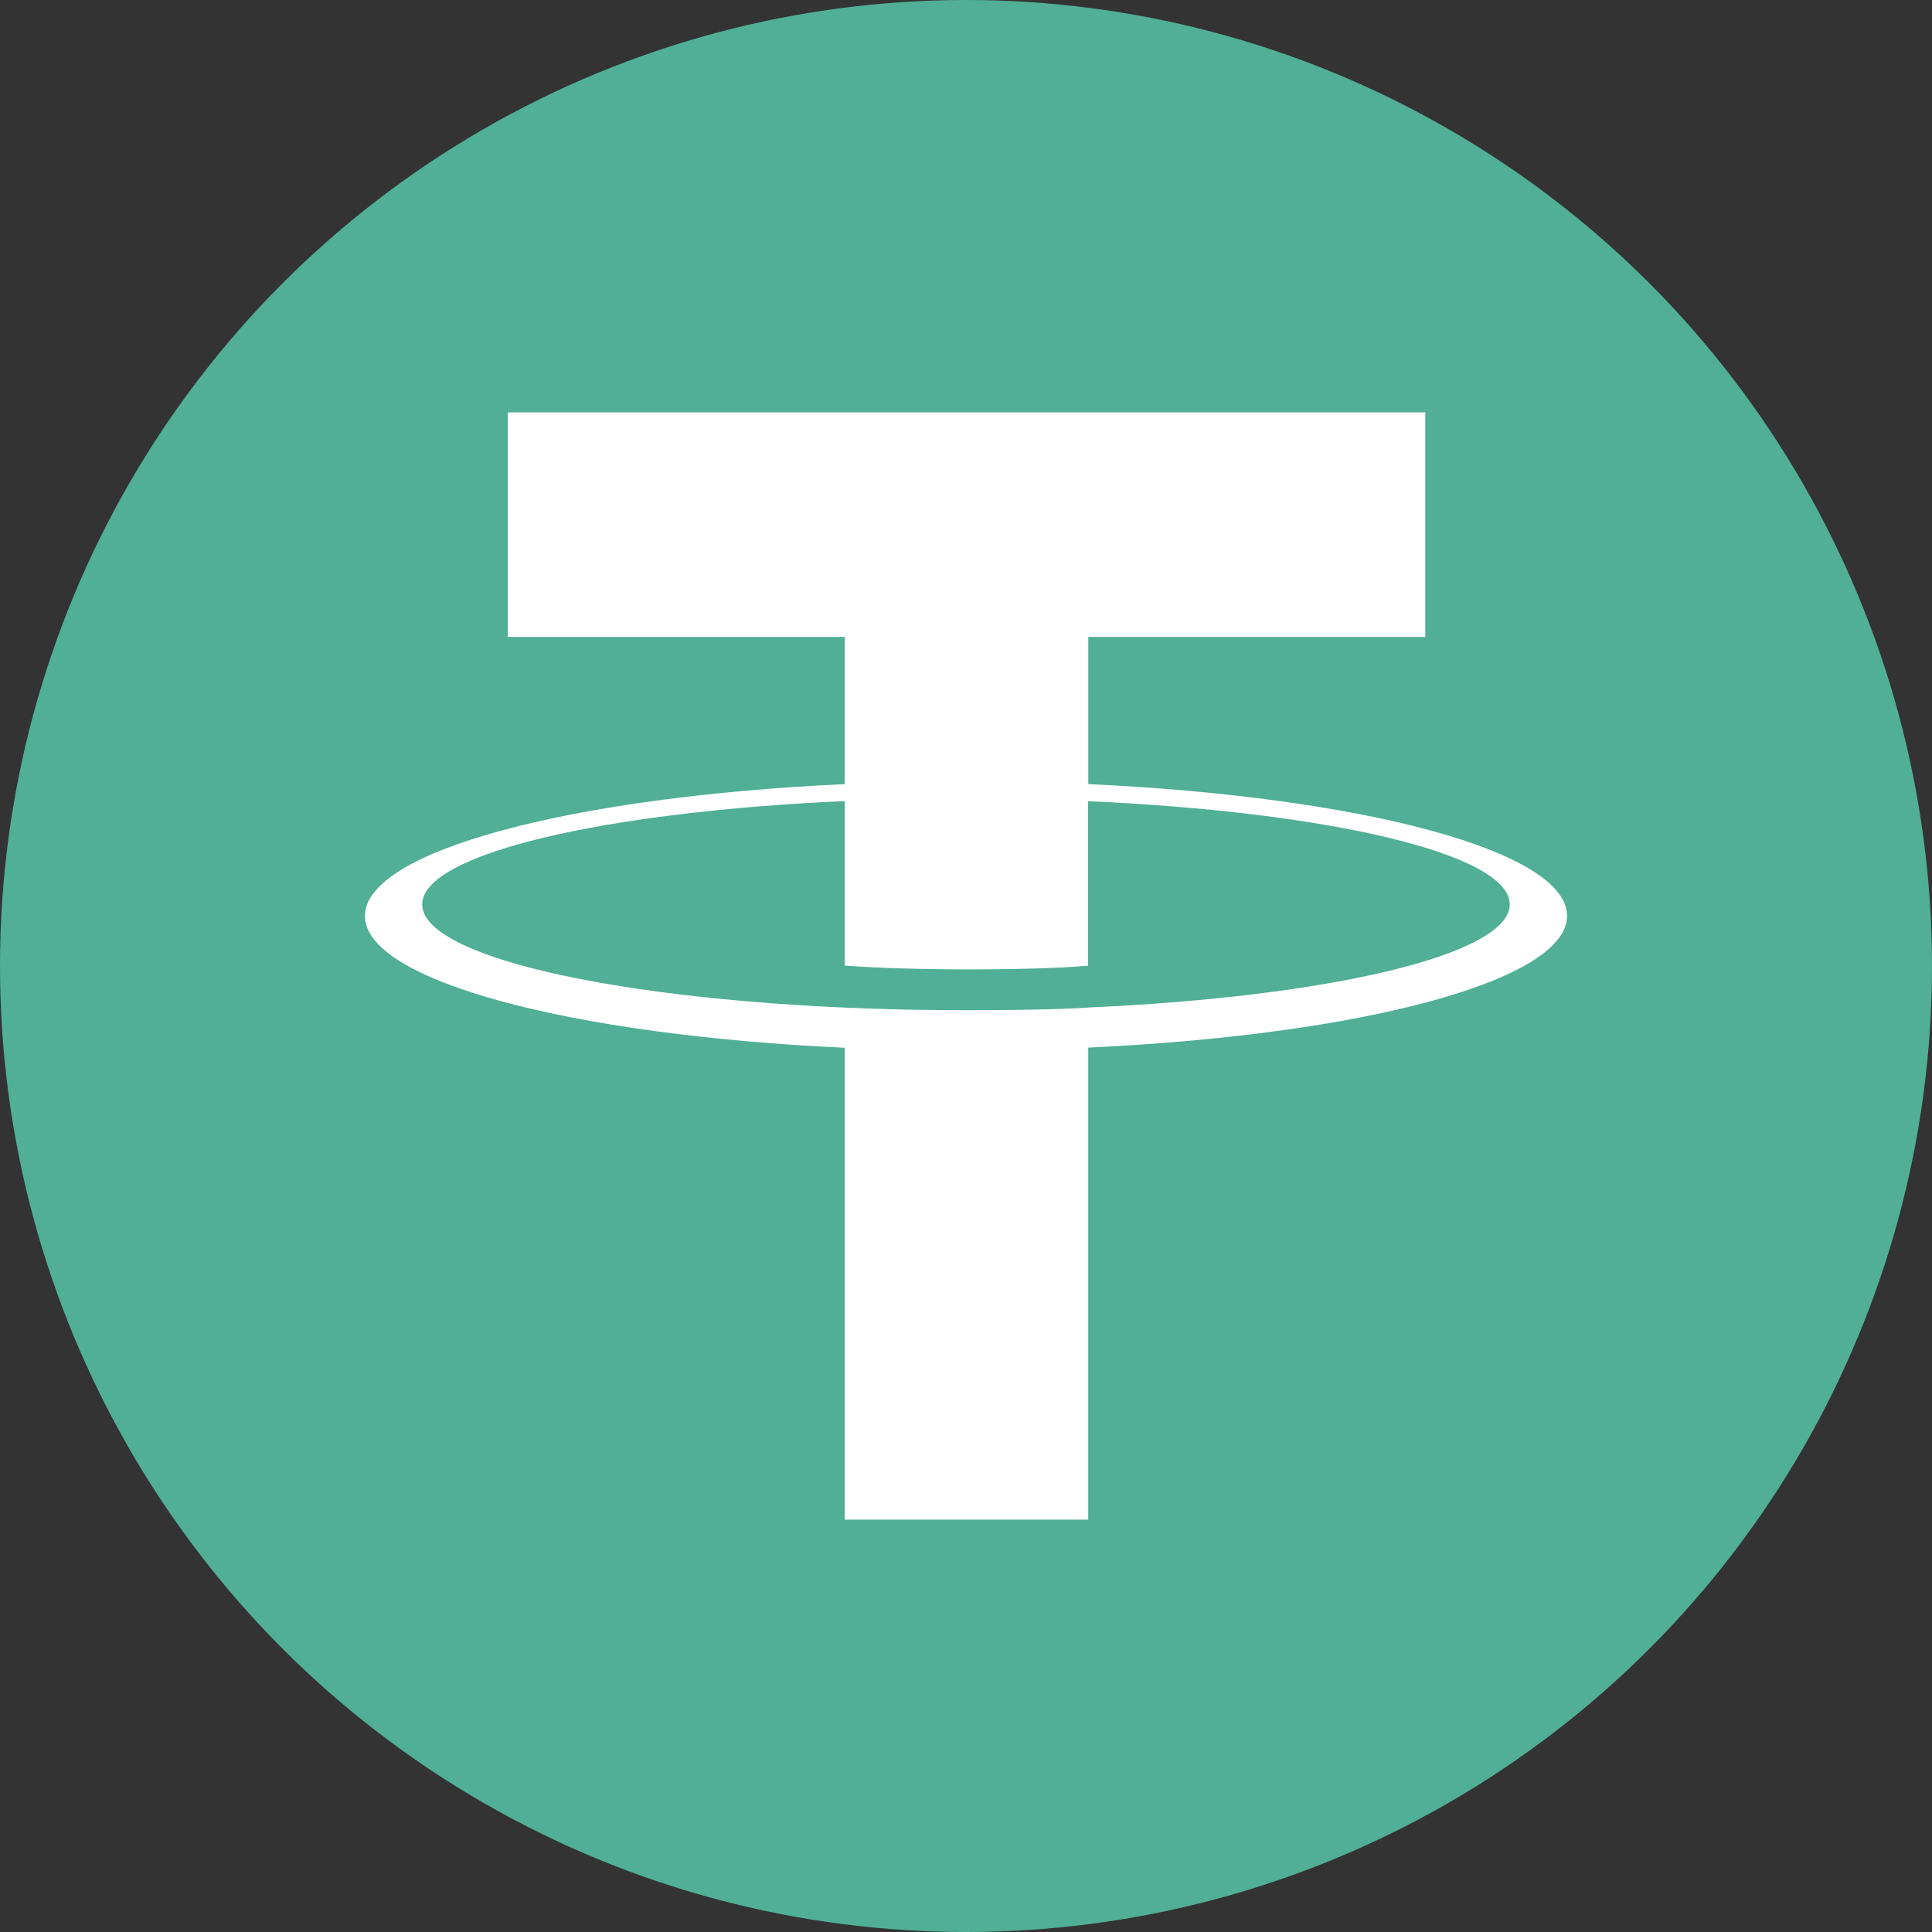
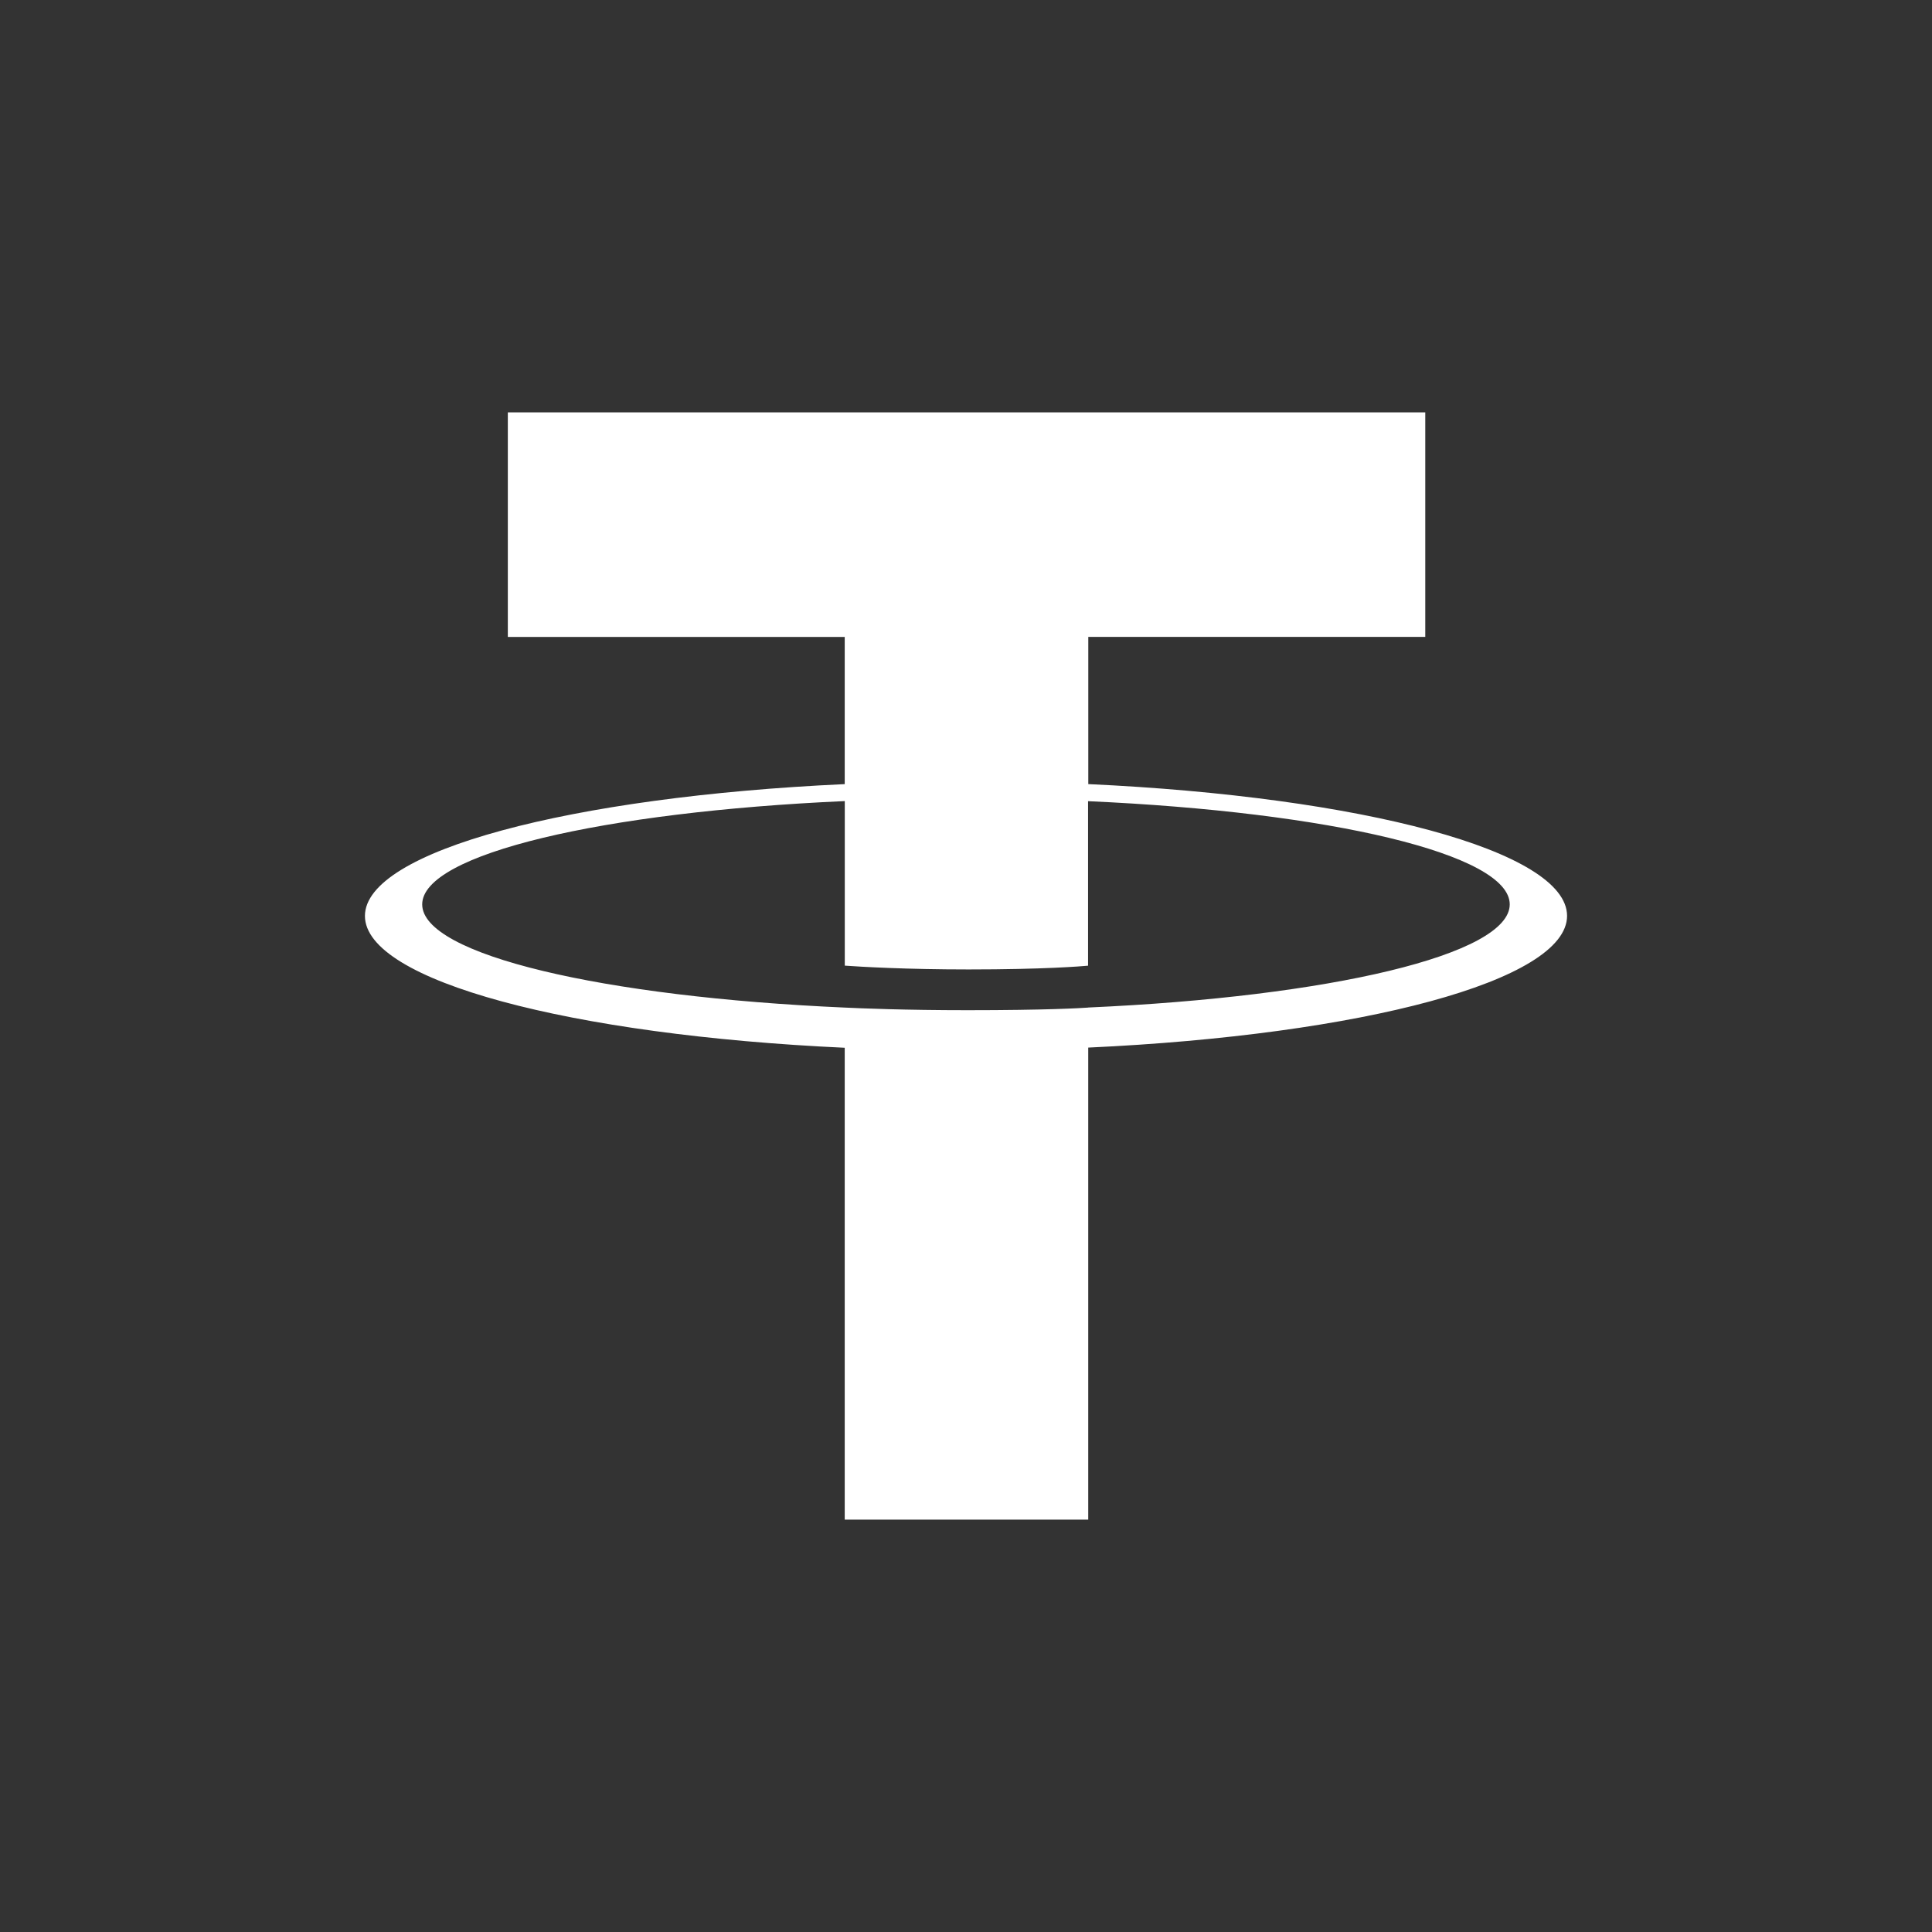
<svg xmlns="http://www.w3.org/2000/svg" viewBox="0 0 100 100">
  <rect x="0" y="0" width="100" height="100" fill="#333333" stroke="none" />
-   <circle cx="50" cy="50" r="50" style="fill:#50af95" />
  <path d="M56.33,52.152h0c-.354.027-2.18.136-6.255.136-3.241,0-5.542-.097-6.349-.136h0c-12.524-.551-21.873-2.731-21.873-5.341s9.348-4.788,21.873-5.347v8.517c.819.059,3.164.197,6.405.197,3.889,0,5.836-.162,6.187-.194V41.469c12.498.557,21.826,2.737,21.826,5.341s-9.325,4.785-21.826,5.339h0Zm0-11.564V32.966H73.772V21.344H26.285v11.623H43.723v7.619c-14.174.651-24.834,3.459-24.834,6.823s10.659,6.169,24.834,6.823V78.656H56.327V54.223c14.142-.651,24.784-3.456,24.784-6.818S70.478,41.239,56.327,40.585h0Z" transform="translate(0 0)" style="fill:#fff;fill-rule:evenodd" />
</svg>